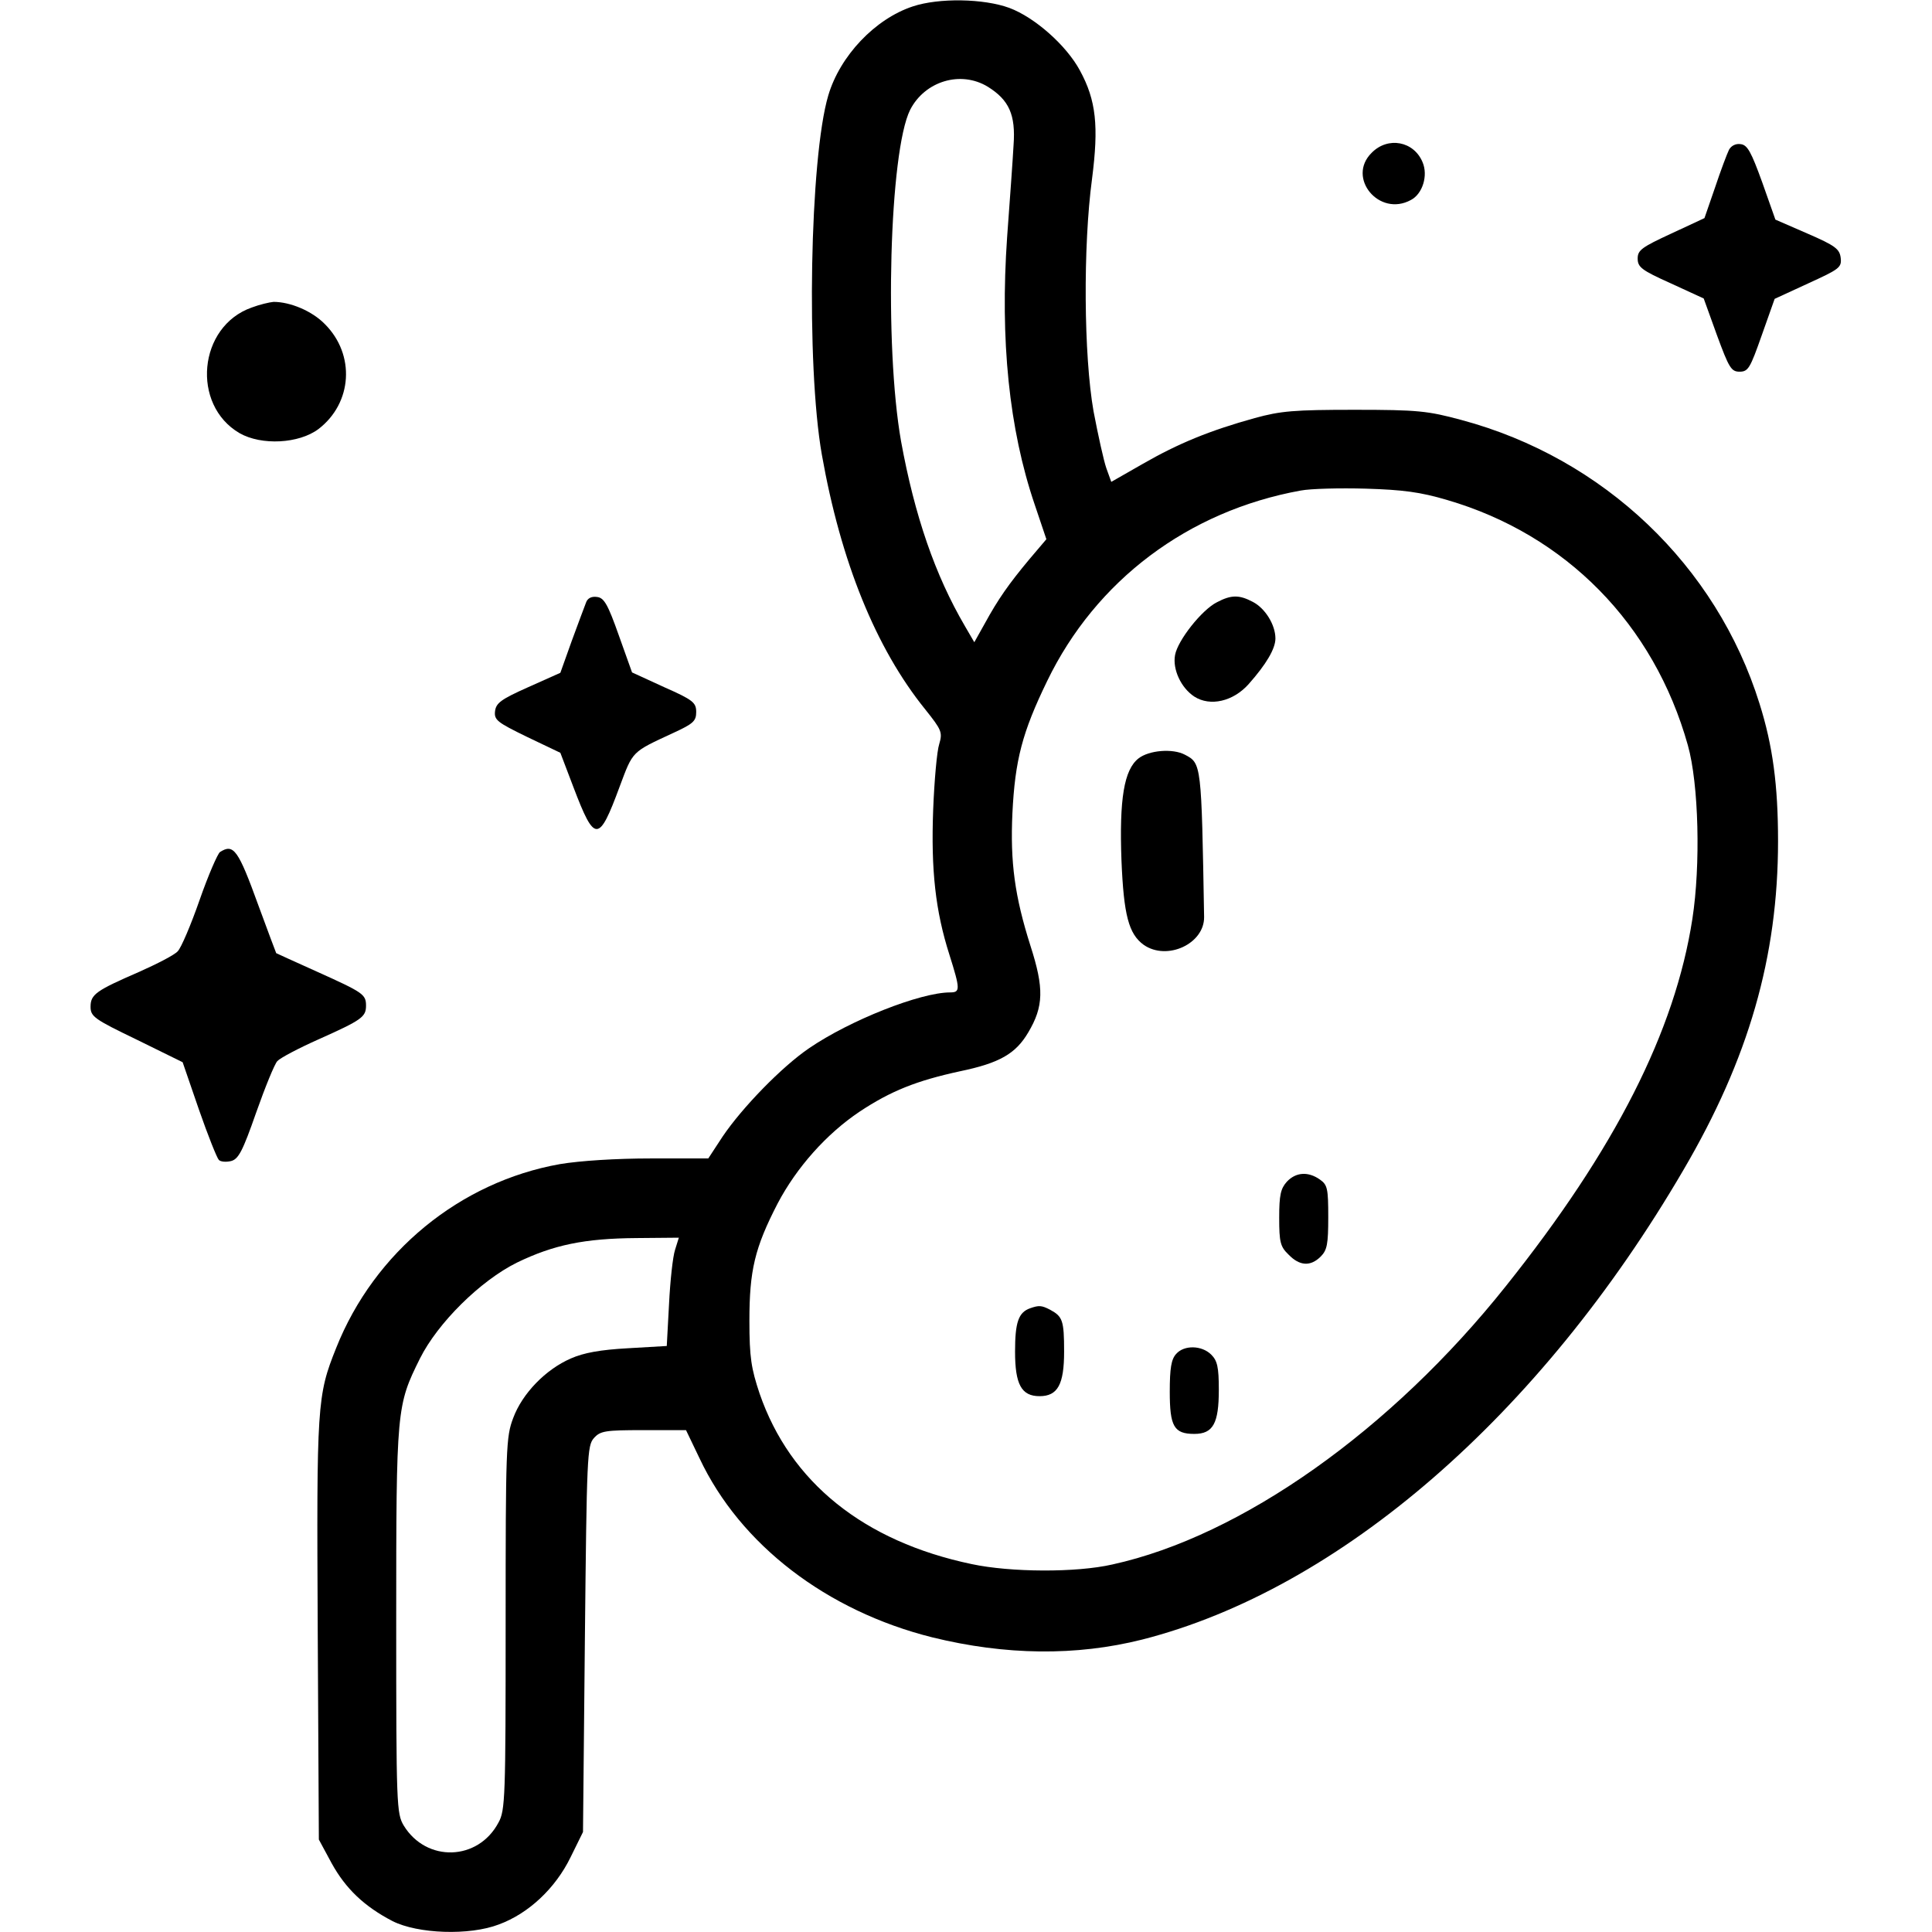
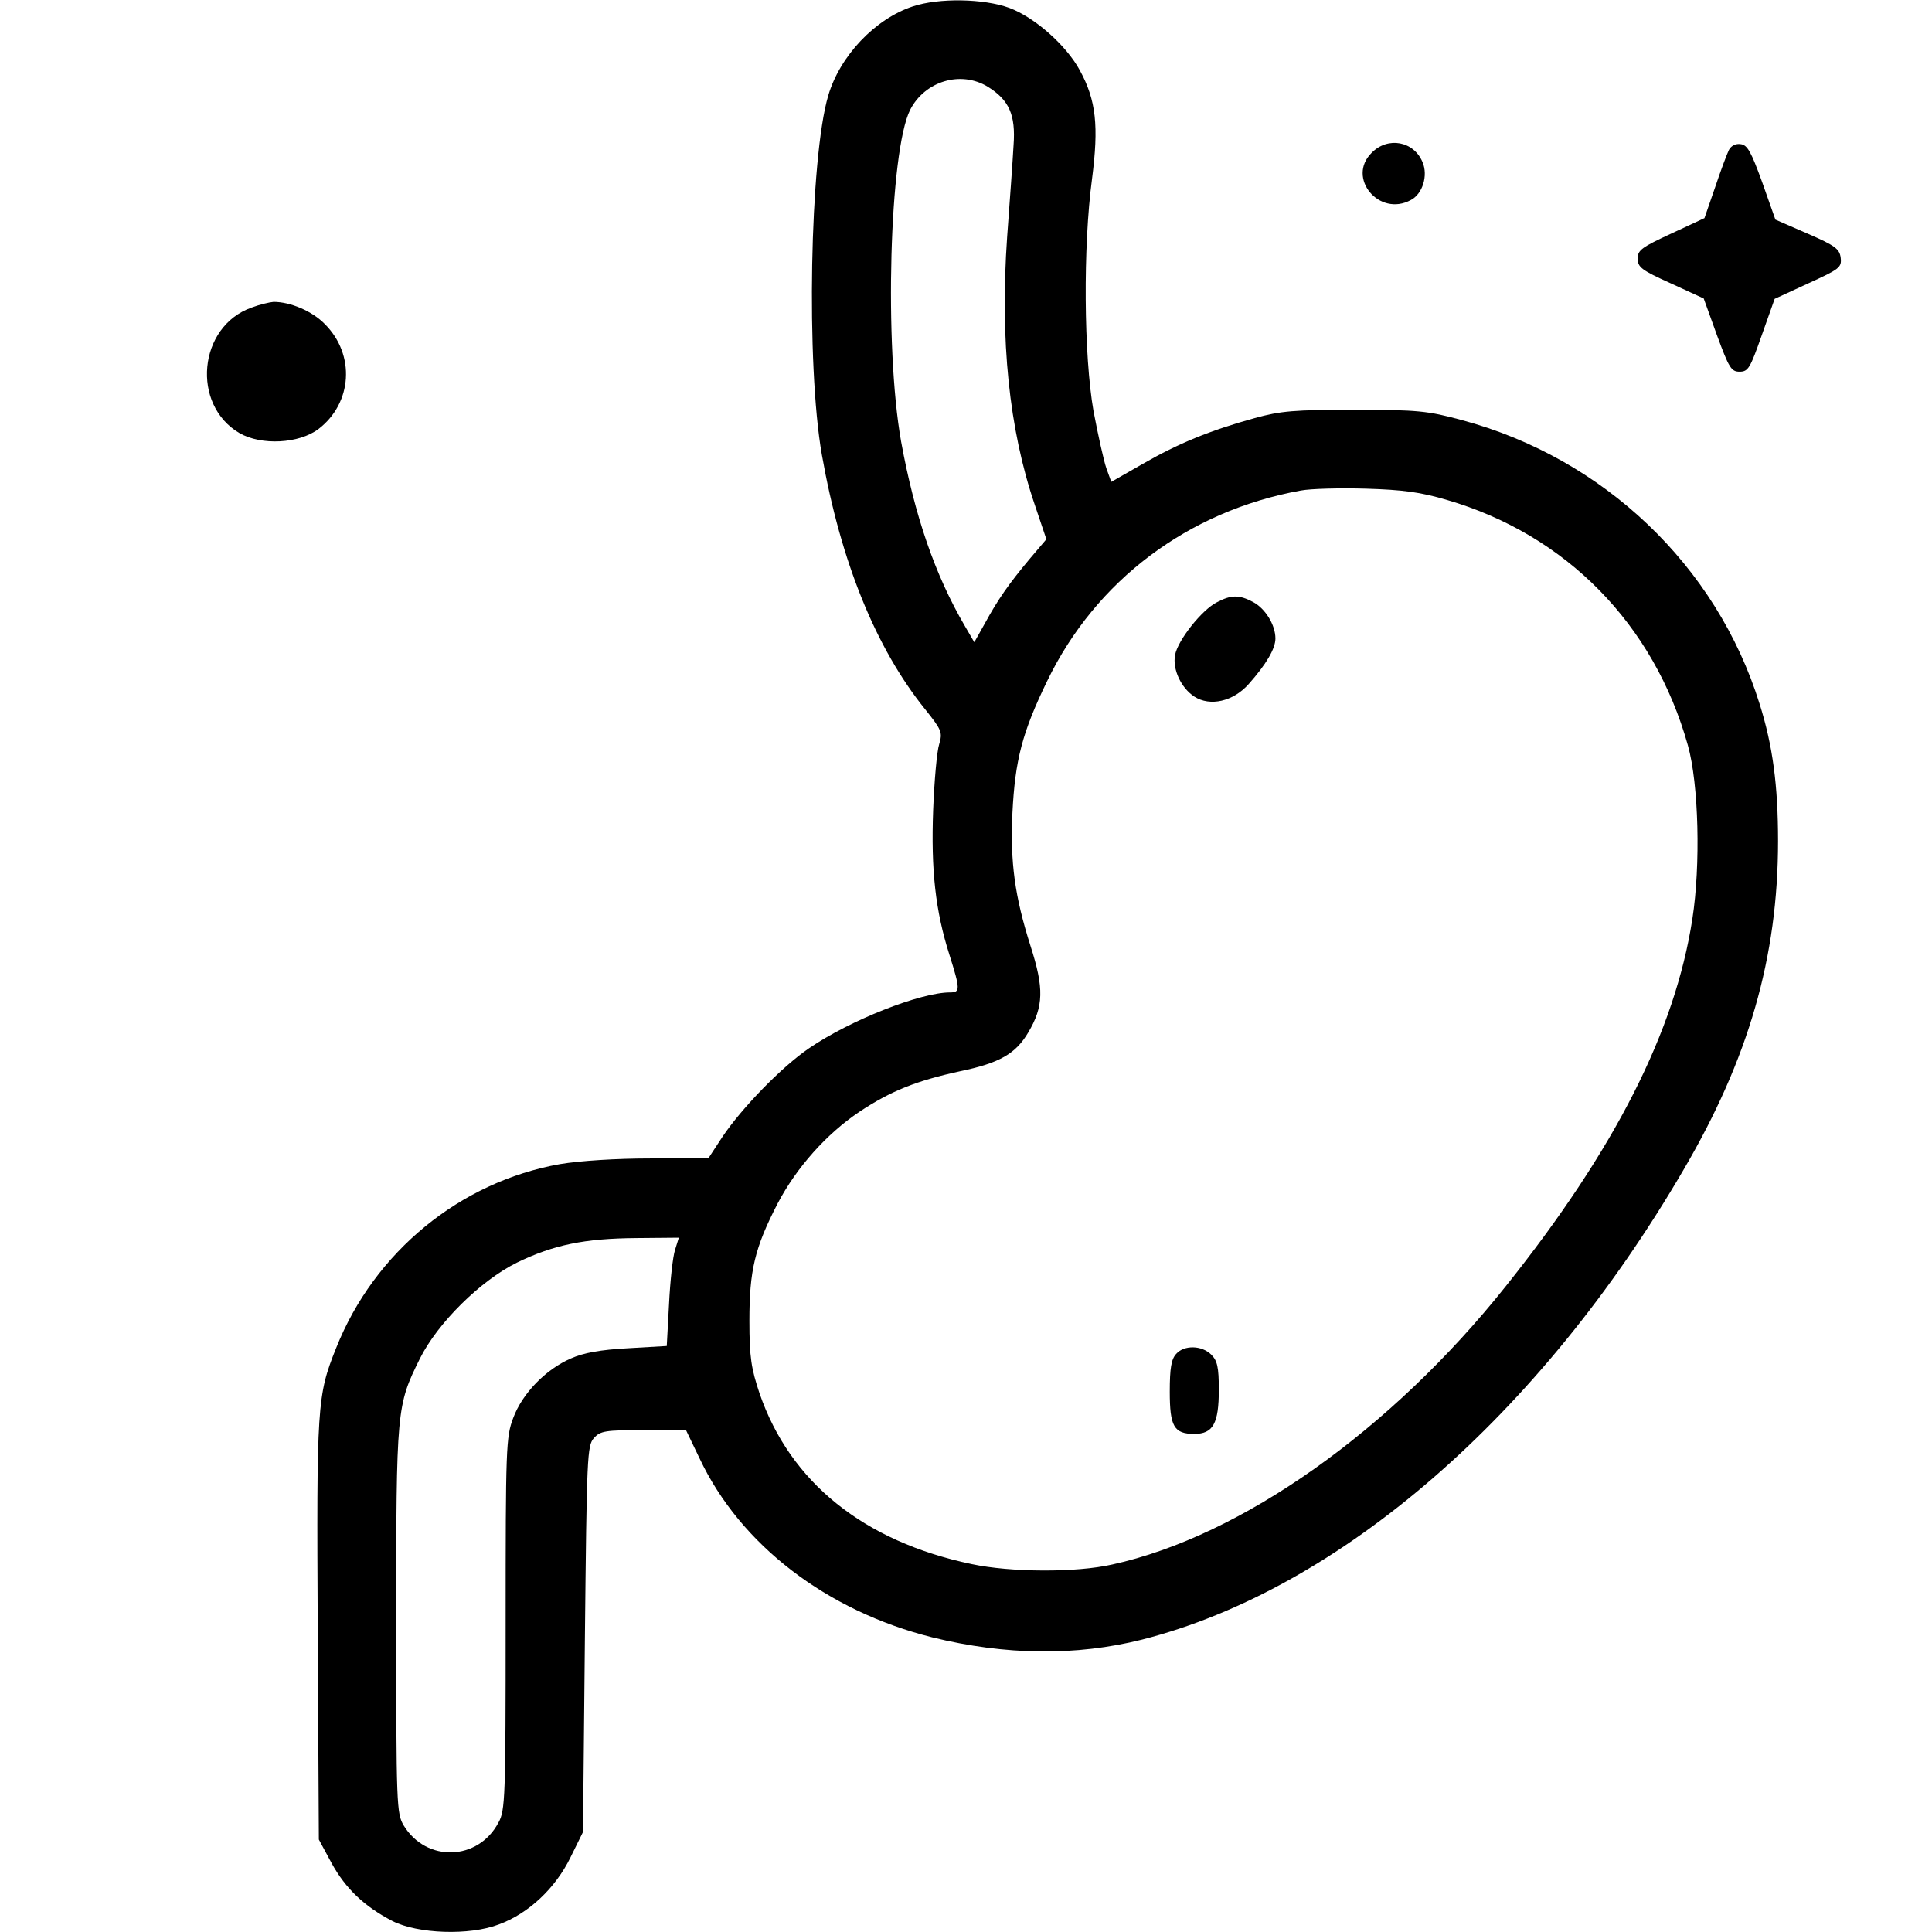
<svg xmlns="http://www.w3.org/2000/svg" version="1.0" width="512pt" height="512pt" viewBox="0 0 512 512" preserveAspectRatio="xMidYMid meet">
  <g transform="translate(0,512) scale(0.1,-0.1)" fill="#000000" stroke="none">
    <path d="M2419 5103 c-100 -33 -193 -131 -224 -236 -49 -165 -59 -714 -17 -952 50 -283 143 -513 274 -675 44 -55 46 -61 37 -92 -6 -18 -13 -97 -16 -174 -6 -160 6 -268 43 -384 29 -92 29 -100 2 -100 -79 0 -266 -74 -374 -148 -72 -49 -177 -157 -229 -234 l-38 -58 -152 0 c-92 0 -187 -6 -241 -15 -265 -47 -492 -233 -593 -487 -51 -127 -52 -150 -49 -748 l3 -555 34 -63 c37 -67 86 -114 161 -153 67 -34 204 -39 282 -9 79 29 150 96 190 178 l33 67 5 511 c5 486 6 513 24 533 17 19 30 21 131 21 l113 0 36 -75 c108 -229 337 -404 616 -474 195 -48 382 -50 557 -6 522 133 1054 593 1434 1244 173 295 251 565 251 872 0 148 -14 253 -49 364 -114 366 -413 651 -790 752 -89 24 -115 27 -283 27 -160 0 -196 -3 -265 -22 -119 -33 -202 -67 -296 -121 l-84 -48 -13 36 c-7 20 -22 88 -34 151 -26 148 -28 437 -4 616 18 140 11 208 -32 287 -36 67 -120 141 -187 166 -68 25 -187 27 -256 4z m199 -213 c56 -35 74 -74 68 -155 -2 -38 -10 -148 -17 -243 -19 -273 5 -509 73 -709 l31 -92 -45 -53 c-55 -66 -83 -106 -118 -170 l-28 -50 -25 43 c-79 135 -133 292 -169 489 -45 254 -31 769 24 879 39 76 134 105 206 61z m1217 -1095 c315 -92 548 -329 638 -650 29 -103 34 -318 12 -460 -46 -298 -205 -611 -494 -973 -304 -382 -701 -663 -1043 -738 -96 -22 -270 -21 -373 1 -286 60 -481 217 -562 452 -22 66 -27 95 -27 193 0 133 14 193 75 311 50 95 129 184 217 243 83 55 151 82 266 107 106 22 148 47 181 103 41 69 42 117 6 229 -42 132 -54 222 -48 352 7 141 26 214 92 350 129 267 374 451 672 505 26 5 104 7 173 5 98 -3 144 -9 215 -30z m-2046 -1987 c-6 -18 -13 -83 -16 -144 l-6 -111 -103 -6 c-73 -4 -117 -12 -151 -27 -67 -29 -129 -93 -153 -158 -19 -50 -20 -78 -20 -545 0 -460 -1 -495 -19 -527 -54 -102 -191 -106 -251 -8 -19 32 -20 52 -20 543 0 563 1 570 63 695 47 94 160 206 257 254 97 47 179 64 317 65 l112 1 -10 -32z" />
    <path d="M3225 3524 c-40 -20 -104 -101 -111 -140 -7 -38 16 -87 51 -110 42 -27 103 -13 144 33 47 53 71 94 71 121 0 36 -27 80 -60 97 -36 19 -57 19 -95 -1z" />
-     <path d="M3017 3110 c-38 -30 -51 -107 -45 -270 6 -145 19 -195 59 -224 62 -43 161 3 160 74 -7 407 -7 407 -51 430 -32 17 -95 12 -123 -10z" />
-     <path d="M3410 1988 c-16 -18 -20 -35 -20 -95 0 -65 3 -77 25 -98 29 -30 58 -32 85 -5 17 17 20 33 20 104 0 76 -2 86 -22 100 -31 22 -64 20 -88 -6z" />
-     <path d="M2730 1653 c-31 -11 -40 -37 -40 -115 0 -87 17 -118 65 -118 48 0 65 31 65 118 0 83 -4 93 -37 111 -23 12 -30 12 -53 4z" />
    <path d="M3117 1532 c-13 -14 -17 -38 -17 -100 0 -92 11 -112 65 -112 50 0 65 28 65 117 0 60 -4 77 -20 93 -25 25 -72 26 -93 2z" />
    <path d="M3635 4715 c-67 -66 20 -171 104 -125 31 16 46 65 31 100 -23 56 -92 69 -135 25z" />
    <path d="M4582 4723 c-5 -10 -22 -55 -37 -100 l-28 -81 -88 -41 c-78 -36 -89 -44 -89 -66 0 -23 10 -31 88 -66 l87 -40 35 -97 c32 -87 38 -97 60 -97 23 0 28 9 59 97 l34 96 89 41 c83 38 89 42 86 68 -3 23 -14 32 -88 64 l-85 37 -35 99 c-29 80 -39 99 -57 101 -13 2 -25 -4 -31 -15z" />
    <path d="M667 4305 c-142 -50 -161 -258 -32 -333 58 -33 157 -28 209 11 90 69 98 197 17 278 -34 35 -92 59 -136 59 -11 -1 -37 -7 -58 -15z" />
-     <path d="M1553 3523 c-4 -10 -21 -56 -38 -102 l-30 -84 -85 -38 c-72 -32 -85 -42 -88 -63 -3 -24 5 -30 85 -69 l88 -42 35 -92 c56 -147 67 -147 122 2 36 96 31 91 143 143 52 24 60 31 60 55 0 25 -8 32 -85 66 l-85 39 -35 98 c-29 82 -39 100 -58 102 -14 2 -25 -3 -29 -15z" />
-     <path d="M583 2862 c-6 -4 -31 -61 -54 -127 -23 -66 -49 -127 -58 -136 -9 -10 -54 -33 -101 -54 -115 -50 -130 -60 -130 -93 0 -26 10 -33 122 -87 l122 -60 43 -125 c24 -69 48 -129 53 -134 5 -5 19 -6 32 -3 20 5 31 26 67 129 24 68 49 129 56 136 7 8 56 34 110 58 114 51 125 59 125 89 0 30 -8 35 -130 90 -58 26 -106 48 -108 49 -1 2 -22 58 -47 126 -54 149 -66 165 -102 142z" />
  </g>
</svg>